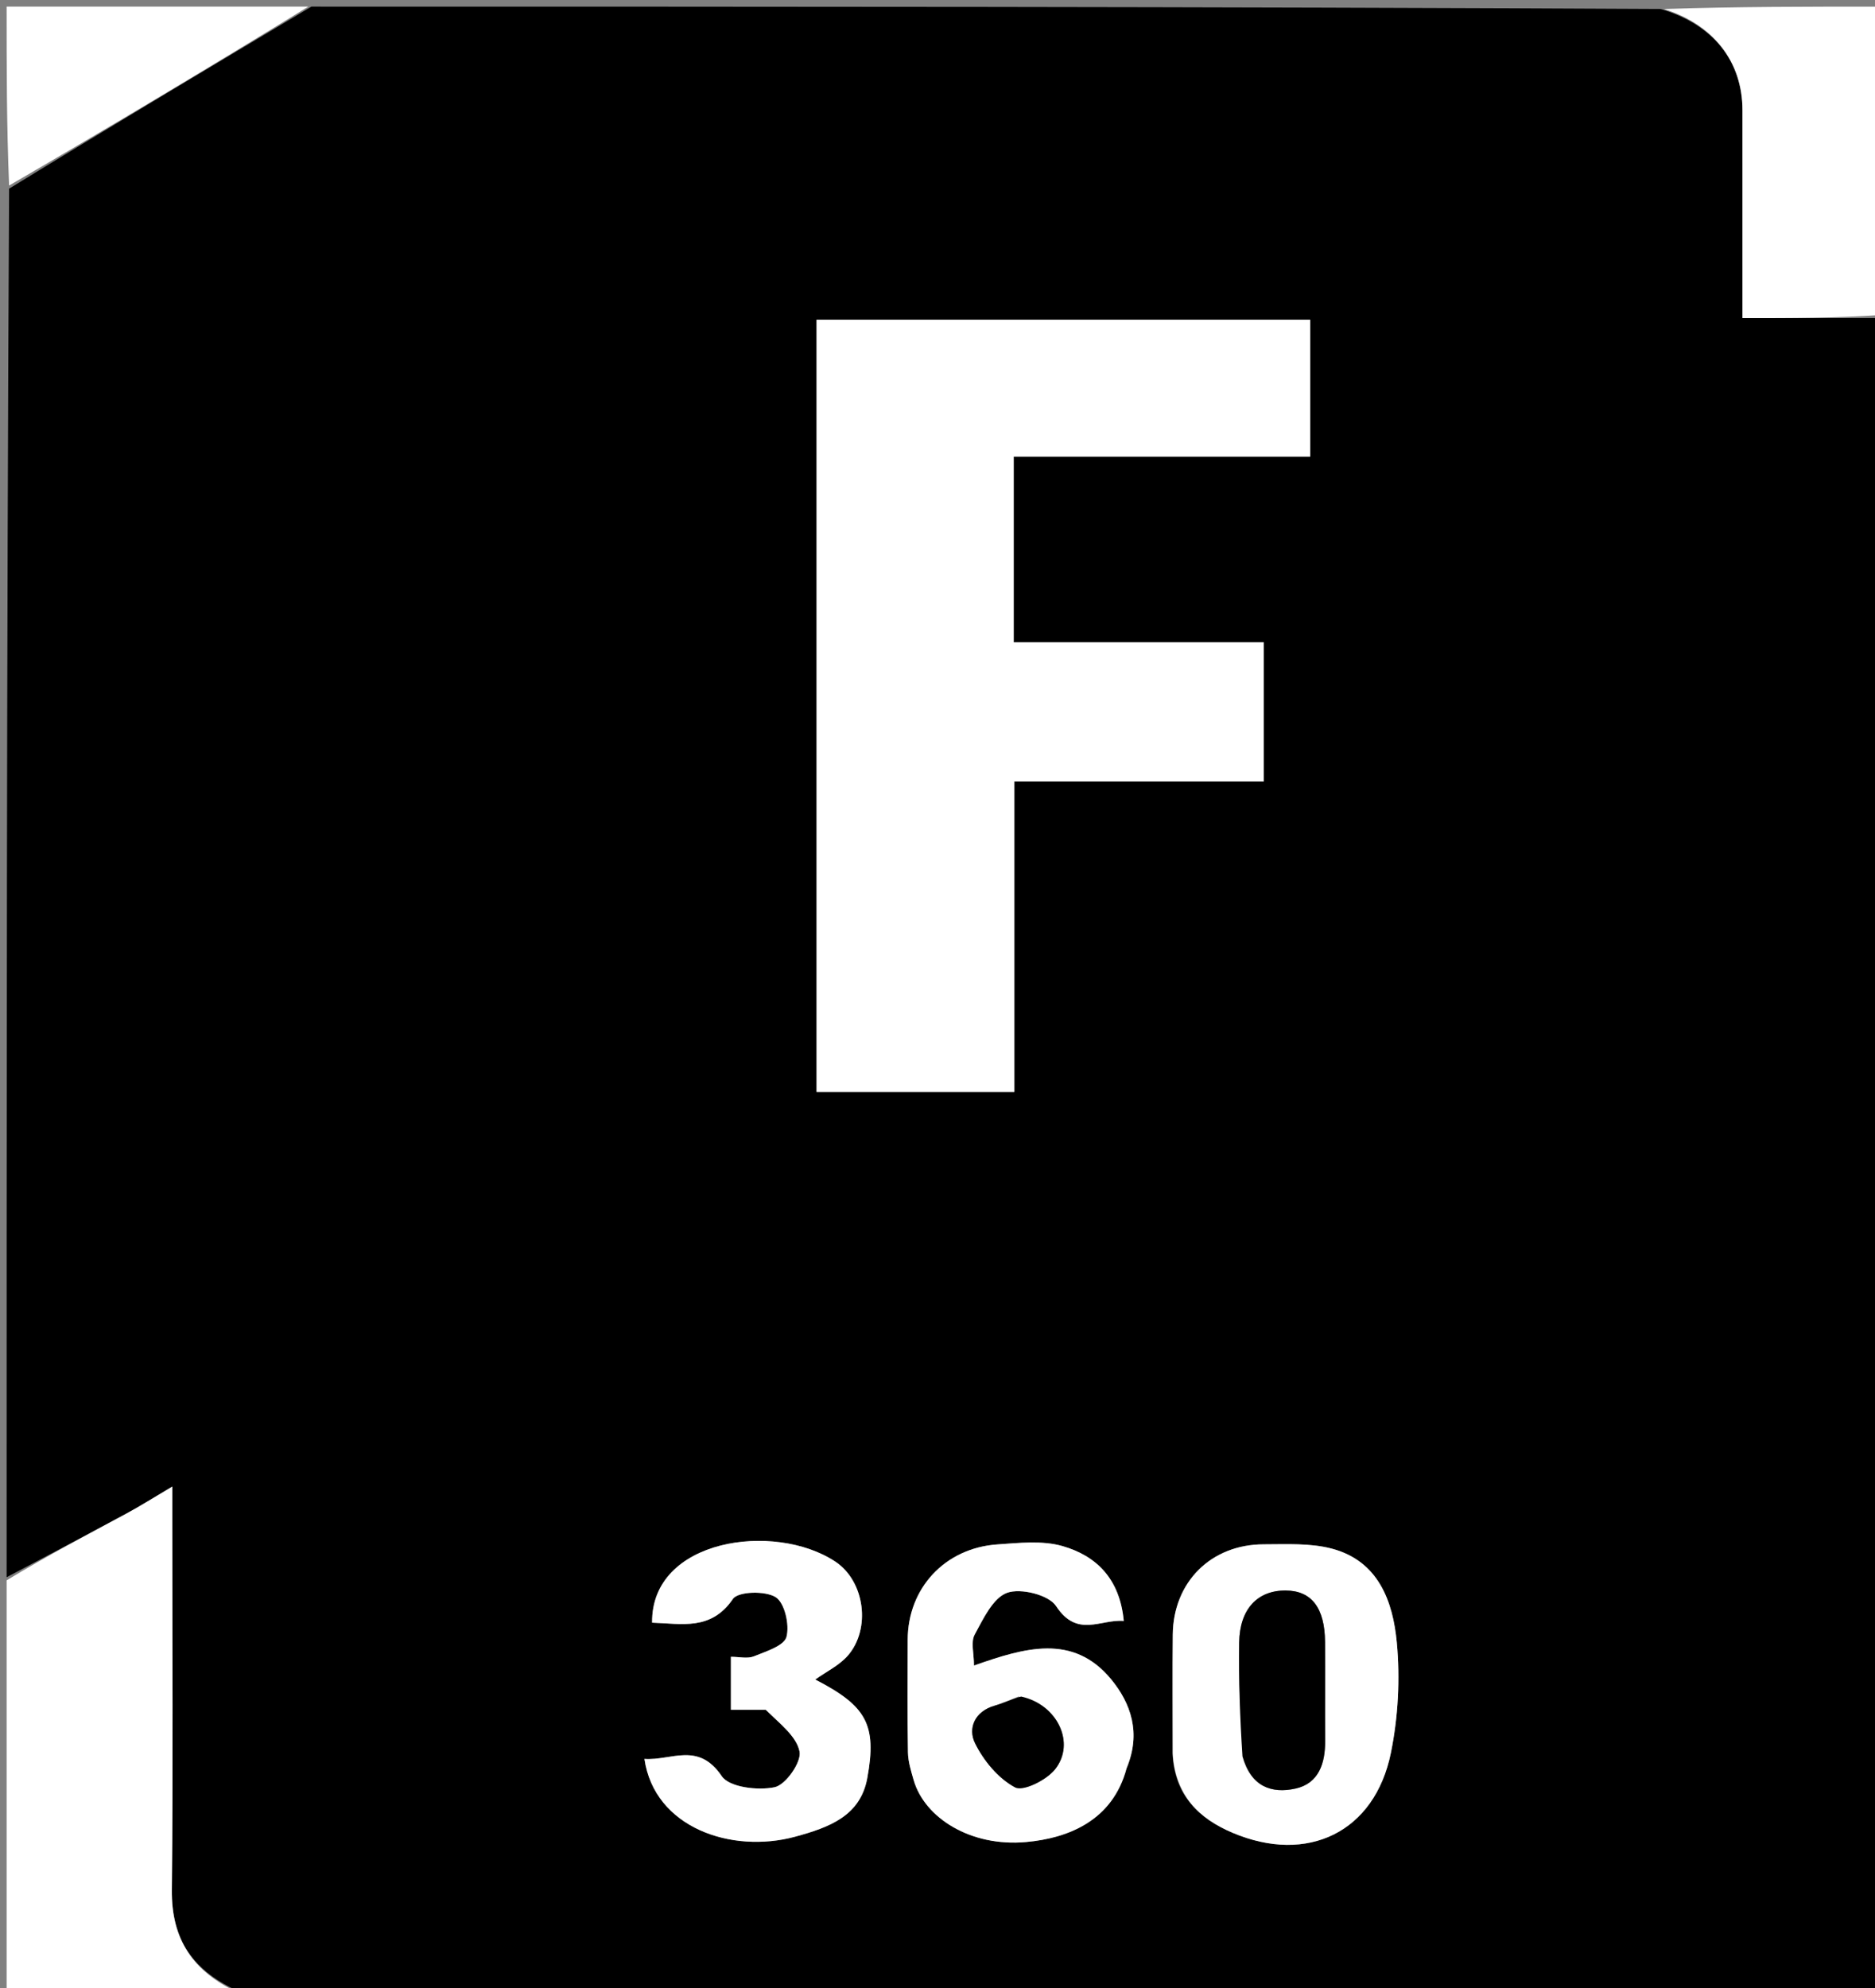
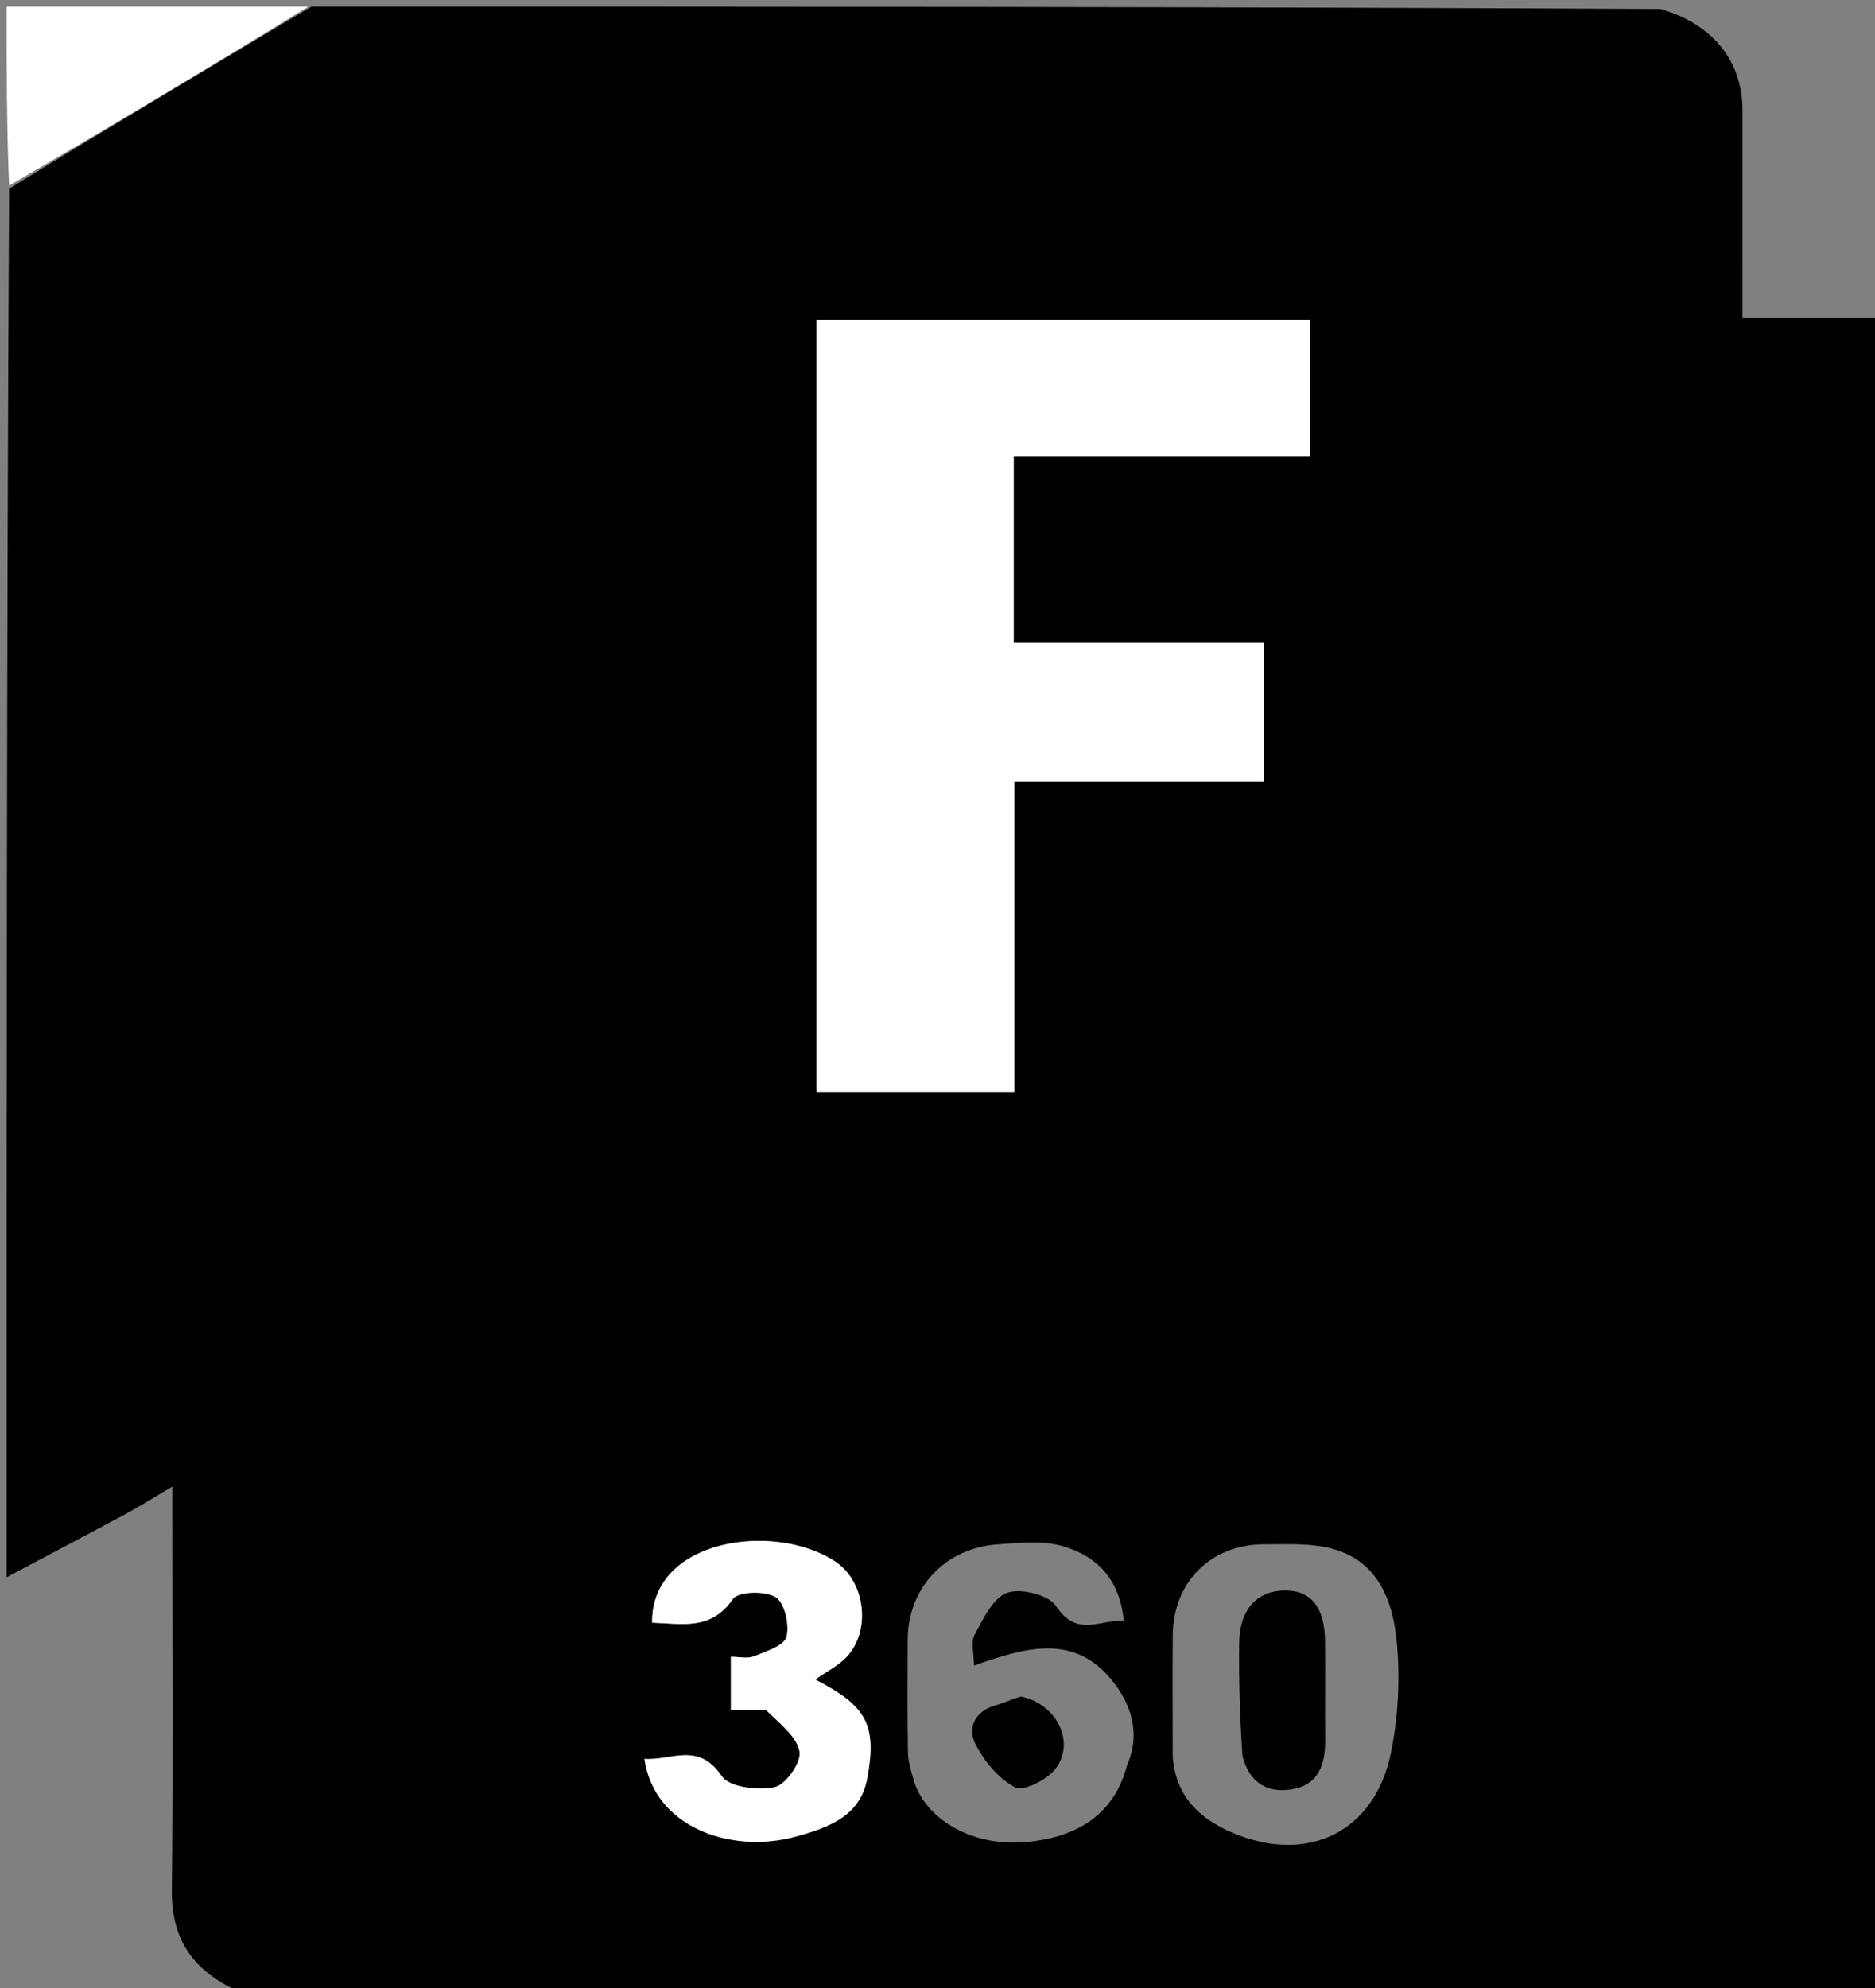
<svg xmlns="http://www.w3.org/2000/svg" version="1.1" id="Layer_1" x="0px" y="0px" width="100%" viewBox="0 0 283 300" enable-background="new 0 0 283 300" xml:space="preserve">
  <rect x="0" y="0" width="283" height="300" fill="#808080" stroke="none" />
  <path fill="#000000" opacity="1" stroke="none" d=" M284,48   C284,132.26 284,216.519 284,301   C201.646,301 119.292,301 36.378,300.654   C29.104,297.498 25.856,292.654 25.935,285.177   C26.132,266.576 26,247.972 26,229.369   C26,227.969 26,226.57 26,224.318   C23.166,225.994 21.171,227.265 19.094,228.383   C13.081,231.622 7.034,234.799 1,238   C1,168.312 1,98.625 1.375,28.467   C16.833,18.998 31.916,9.999 47,1   C114.688,1 182.375,1 250.637,1.359   C258.552,3.649 262.992,9.251 262.998,16.622   C263.006,27.023 263,37.424 263,48   C270.404,48 277.202,48 284,48  M153,73.619   C153,72.177 153,70.735 153,68.903   C168.229,68.903 182.969,68.903 197.75,68.903   C197.75,61.765 197.75,55.028 197.75,48.248   C172.765,48.248 148.03,48.248 123.243,48.248   C123.243,87.229 123.243,125.961 123.243,164.755   C133.225,164.755 142.962,164.755 153.094,164.755   C153.094,149.108 153.094,133.701 153.094,117.904   C165.894,117.904 178.302,117.904 190.75,117.904   C190.75,110.765 190.75,104.027 190.75,96.896   C178.098,96.896 165.69,96.896 153,96.896   C153,89.201 153,81.9 153,73.619  M170.087,266.429   C172.26,261.539 170.69,257.001 167.693,253.381   C161.963,246.46 154.644,248.629 147.007,251.324   C147.007,249.496 146.504,247.774 147.111,246.655   C148.4,244.279 149.869,241.122 152.012,240.343   C154.057,239.6 158.289,240.658 159.393,242.343   C162.591,247.224 166.123,244.283 169.613,244.593   C169.015,238.173 165.417,234.752 160.38,233.301   C157.322,232.42 153.812,232.818 150.533,233.046   C142.61,233.596 137.021,239.653 137.003,247.432   C136.989,253.093 136.943,258.755 137.041,264.415   C137.065,265.819 137.507,267.238 137.902,268.608   C139.553,274.325 146.536,278.718 154.874,277.956   C161.307,277.369 167.949,274.704 170.087,266.429  M177,265.051   C177.414,270.932 180.92,274.395 186.045,276.563   C197.357,281.349 207.5,276.464 209.934,264.488   C211.033,259.083 211.339,253.322 210.824,247.834   C210.241,241.63 208.045,235.54 201.021,233.683   C197.764,232.822 194.182,233.029 190.747,233.032   C182.782,233.038 177.089,238.728 177.011,246.654   C176.954,252.481 177,258.309 177,265.051  M116.001,258.001   C117.666,260.087 120.245,262 120.682,264.318   C120.983,265.915 118.582,269.335 116.916,269.683   C114.386,270.211 110.081,269.706 108.935,268.013   C105.381,262.758 101.346,265.698 97.267,265.412   C98.78,275.821 110.445,279.75 120.009,277.15   C125.212,275.736 129.853,274.009 130.903,268.304   C132.403,260.16 130.694,257.387 123.049,253.434   C124.733,252.229 126.664,251.31 127.958,249.833   C131.463,245.828 130.567,238.61 126.066,235.634   C116.889,229.565 98.266,232.19 98.425,244.856   C102.851,244.991 107.317,246.117 110.617,241.277   C111.4,240.128 115.497,240.013 117.075,241.005   C118.44,241.864 119.193,245.181 118.704,247.007   C118.346,248.344 115.608,249.199 113.794,249.93   C112.822,250.322 111.561,250 110.318,250   C110.318,252.844 110.318,255.39 110.318,258   C112.134,258 113.632,258 116.001,258.001  z" />
-   <path fill="#FFFFFF" opacity="1" stroke="none" d=" M1,238.469   C7.034,234.799 13.081,231.622 19.094,228.383   C21.171,227.265 23.166,225.994 26,224.318   C26,226.57 26,227.969 26,229.369   C26,247.972 26.132,266.576 25.935,285.177   C25.856,292.654 29.104,297.498 35.909,300.654   C24.386,301 12.771,301 1,301   C1,280.313 1,259.625 1,238.469  z" />
-   <path fill="#FFFFFF" opacity="1" stroke="none" d=" M284,47.531   C277.202,48 270.404,48 263,48   C263,37.424 263.006,27.023 262.998,16.622   C262.992,9.251 258.552,3.649 251.105,1.359   C261.939,1 272.879,1 284,1   C284,16.354 284,31.708 284,47.531  z" />
  <path fill="#FFFFFF" opacity="1" stroke="none" d=" M46.531,1   C31.916,9.999 16.833,18.998 1.375,27.998   C1,19.054 1,10.109 1,1   C16.021,1 31.042,1 46.531,1  z" />
  <path fill="#FFFFFF" opacity="1" stroke="none" d=" M153,74.109   C153,81.9 153,89.201 153,96.896   C165.69,96.896 178.098,96.896 190.75,96.896   C190.75,104.027 190.75,110.765 190.75,117.904   C178.302,117.904 165.894,117.904 153.094,117.904   C153.094,133.701 153.094,149.108 153.094,164.755   C142.962,164.755 133.225,164.755 123.243,164.755   C123.243,125.961 123.243,87.229 123.243,48.248   C148.03,48.248 172.765,48.248 197.75,48.248   C197.75,55.028 197.75,61.765 197.75,68.903   C182.969,68.903 168.229,68.903 153,68.903   C153,70.735 153,72.177 153,74.109  z" />
-   <path fill="#FFFFFF" opacity="1" stroke="none" d=" M170.046,266.836   C167.949,274.704 161.307,277.369 154.874,277.956   C146.536,278.718 139.553,274.325 137.902,268.608   C137.507,267.238 137.065,265.819 137.041,264.415   C136.943,258.755 136.989,253.093 137.003,247.432   C137.021,239.653 142.61,233.596 150.533,233.046   C153.812,232.818 157.322,232.42 160.38,233.301   C165.417,234.752 169.015,238.173 169.613,244.593   C166.123,244.283 162.591,247.224 159.393,242.343   C158.289,240.658 154.057,239.6 152.012,240.343   C149.869,241.122 148.4,244.279 147.111,246.655   C146.504,247.774 147.007,249.496 147.007,251.324   C154.644,248.629 161.963,246.46 167.693,253.381   C170.69,257.001 172.26,261.539 170.046,266.836  M153.706,256.002   C152.518,256.466 151.358,257.028 150.137,257.376   C147.094,258.243 146.061,260.8 147.169,263.045   C148.471,265.684 150.686,268.36 153.207,269.701   C154.449,270.362 157.951,268.599 159.242,266.983   C162.38,263.056 159.638,257.194 153.706,256.002  z" />
-   <path fill="#FFFFFF" opacity="1" stroke="none" d=" M177,264.594   C177,258.309 176.954,252.481 177.011,246.654   C177.089,238.728 182.782,233.038 190.747,233.032   C194.182,233.029 197.764,232.822 201.021,233.683   C208.045,235.54 210.241,241.63 210.824,247.834   C211.339,253.322 211.033,259.083 209.934,264.488   C207.5,276.464 197.357,281.349 186.045,276.563   C180.92,274.395 177.414,270.932 177,264.594  M187.849,265.332   C188.791,269.589 191.936,270.692 195.547,269.886   C199.053,269.103 200.03,266.068 200.008,262.702   C199.976,257.732 200.024,252.762 199.993,247.791   C199.961,242.628 197.964,240.033 194.076,240   C189.79,239.964 187.103,242.804 187.034,247.854   C186.957,253.478 187.141,259.105 187.849,265.332  z" />
  <path fill="#FFFFFF" opacity="1" stroke="none" d=" M115.566,258   C113.632,258 112.134,258 110.318,258   C110.318,255.39 110.318,252.844 110.318,250   C111.561,250 112.822,250.322 113.794,249.93   C115.608,249.199 118.346,248.344 118.704,247.007   C119.193,245.181 118.44,241.864 117.075,241.005   C115.497,240.013 111.4,240.128 110.617,241.277   C107.317,246.117 102.851,244.991 98.425,244.856   C98.266,232.19 116.889,229.565 126.066,235.634   C130.567,238.61 131.463,245.828 127.958,249.833   C126.664,251.31 124.733,252.229 123.049,253.434   C130.694,257.387 132.403,260.16 130.903,268.304   C129.853,274.009 125.212,275.736 120.009,277.15   C110.445,279.75 98.78,275.821 97.267,265.412   C101.346,265.698 105.381,262.758 108.935,268.013   C110.081,269.706 114.386,270.211 116.916,269.683   C118.582,269.335 120.983,265.915 120.682,264.318   C120.245,262 117.666,260.087 115.566,258  z" />
  <path fill="#000000" opacity="1" stroke="none" d=" M154.119,256.001   C159.638,257.194 162.38,263.056 159.242,266.983   C157.951,268.599 154.449,270.362 153.207,269.701   C150.686,268.36 148.471,265.684 147.169,263.045   C146.061,260.8 147.094,258.243 150.137,257.376   C151.358,257.028 152.518,256.466 154.119,256.001  z" />
  <path fill="#000000" opacity="1" stroke="none" d=" M187.53,265.031   C187.141,259.105 186.957,253.478 187.034,247.854   C187.103,242.804 189.79,239.964 194.076,240   C197.964,240.033 199.961,242.628 199.993,247.791   C200.024,252.762 199.976,257.732 200.008,262.702   C200.03,266.068 199.053,269.103 195.547,269.886   C191.936,270.692 188.791,269.589 187.53,265.031  z" />
</svg>